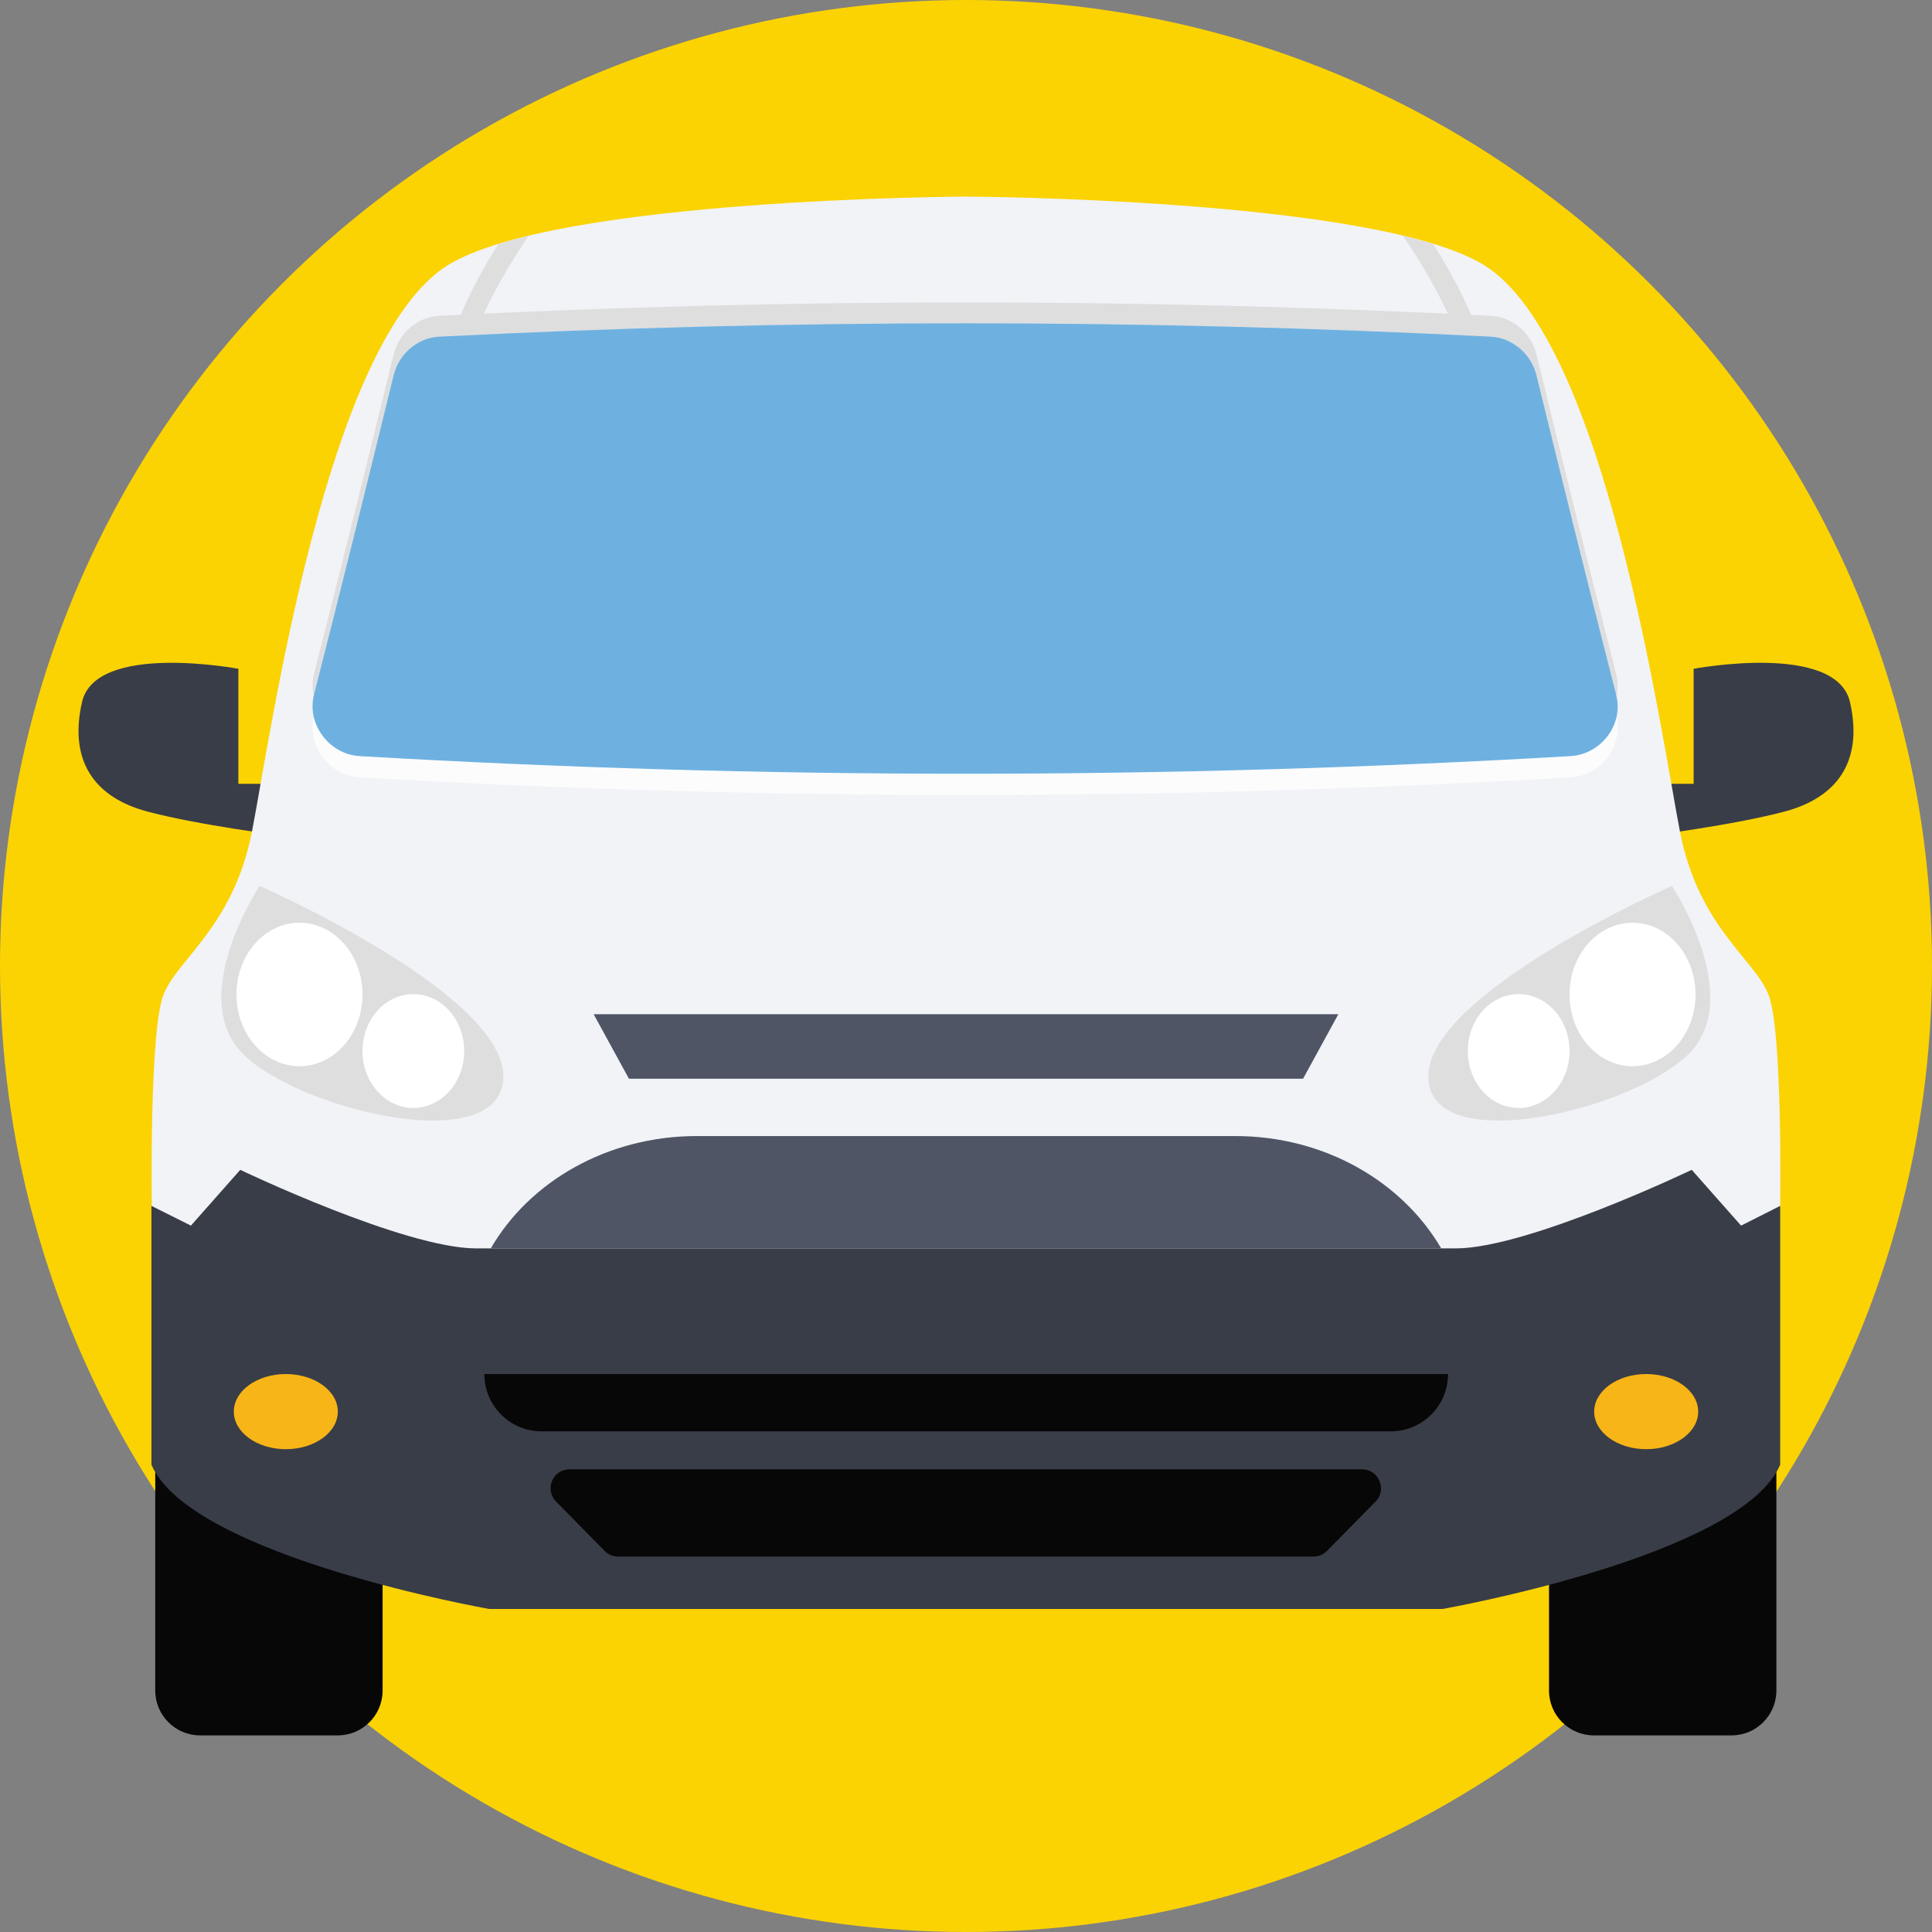
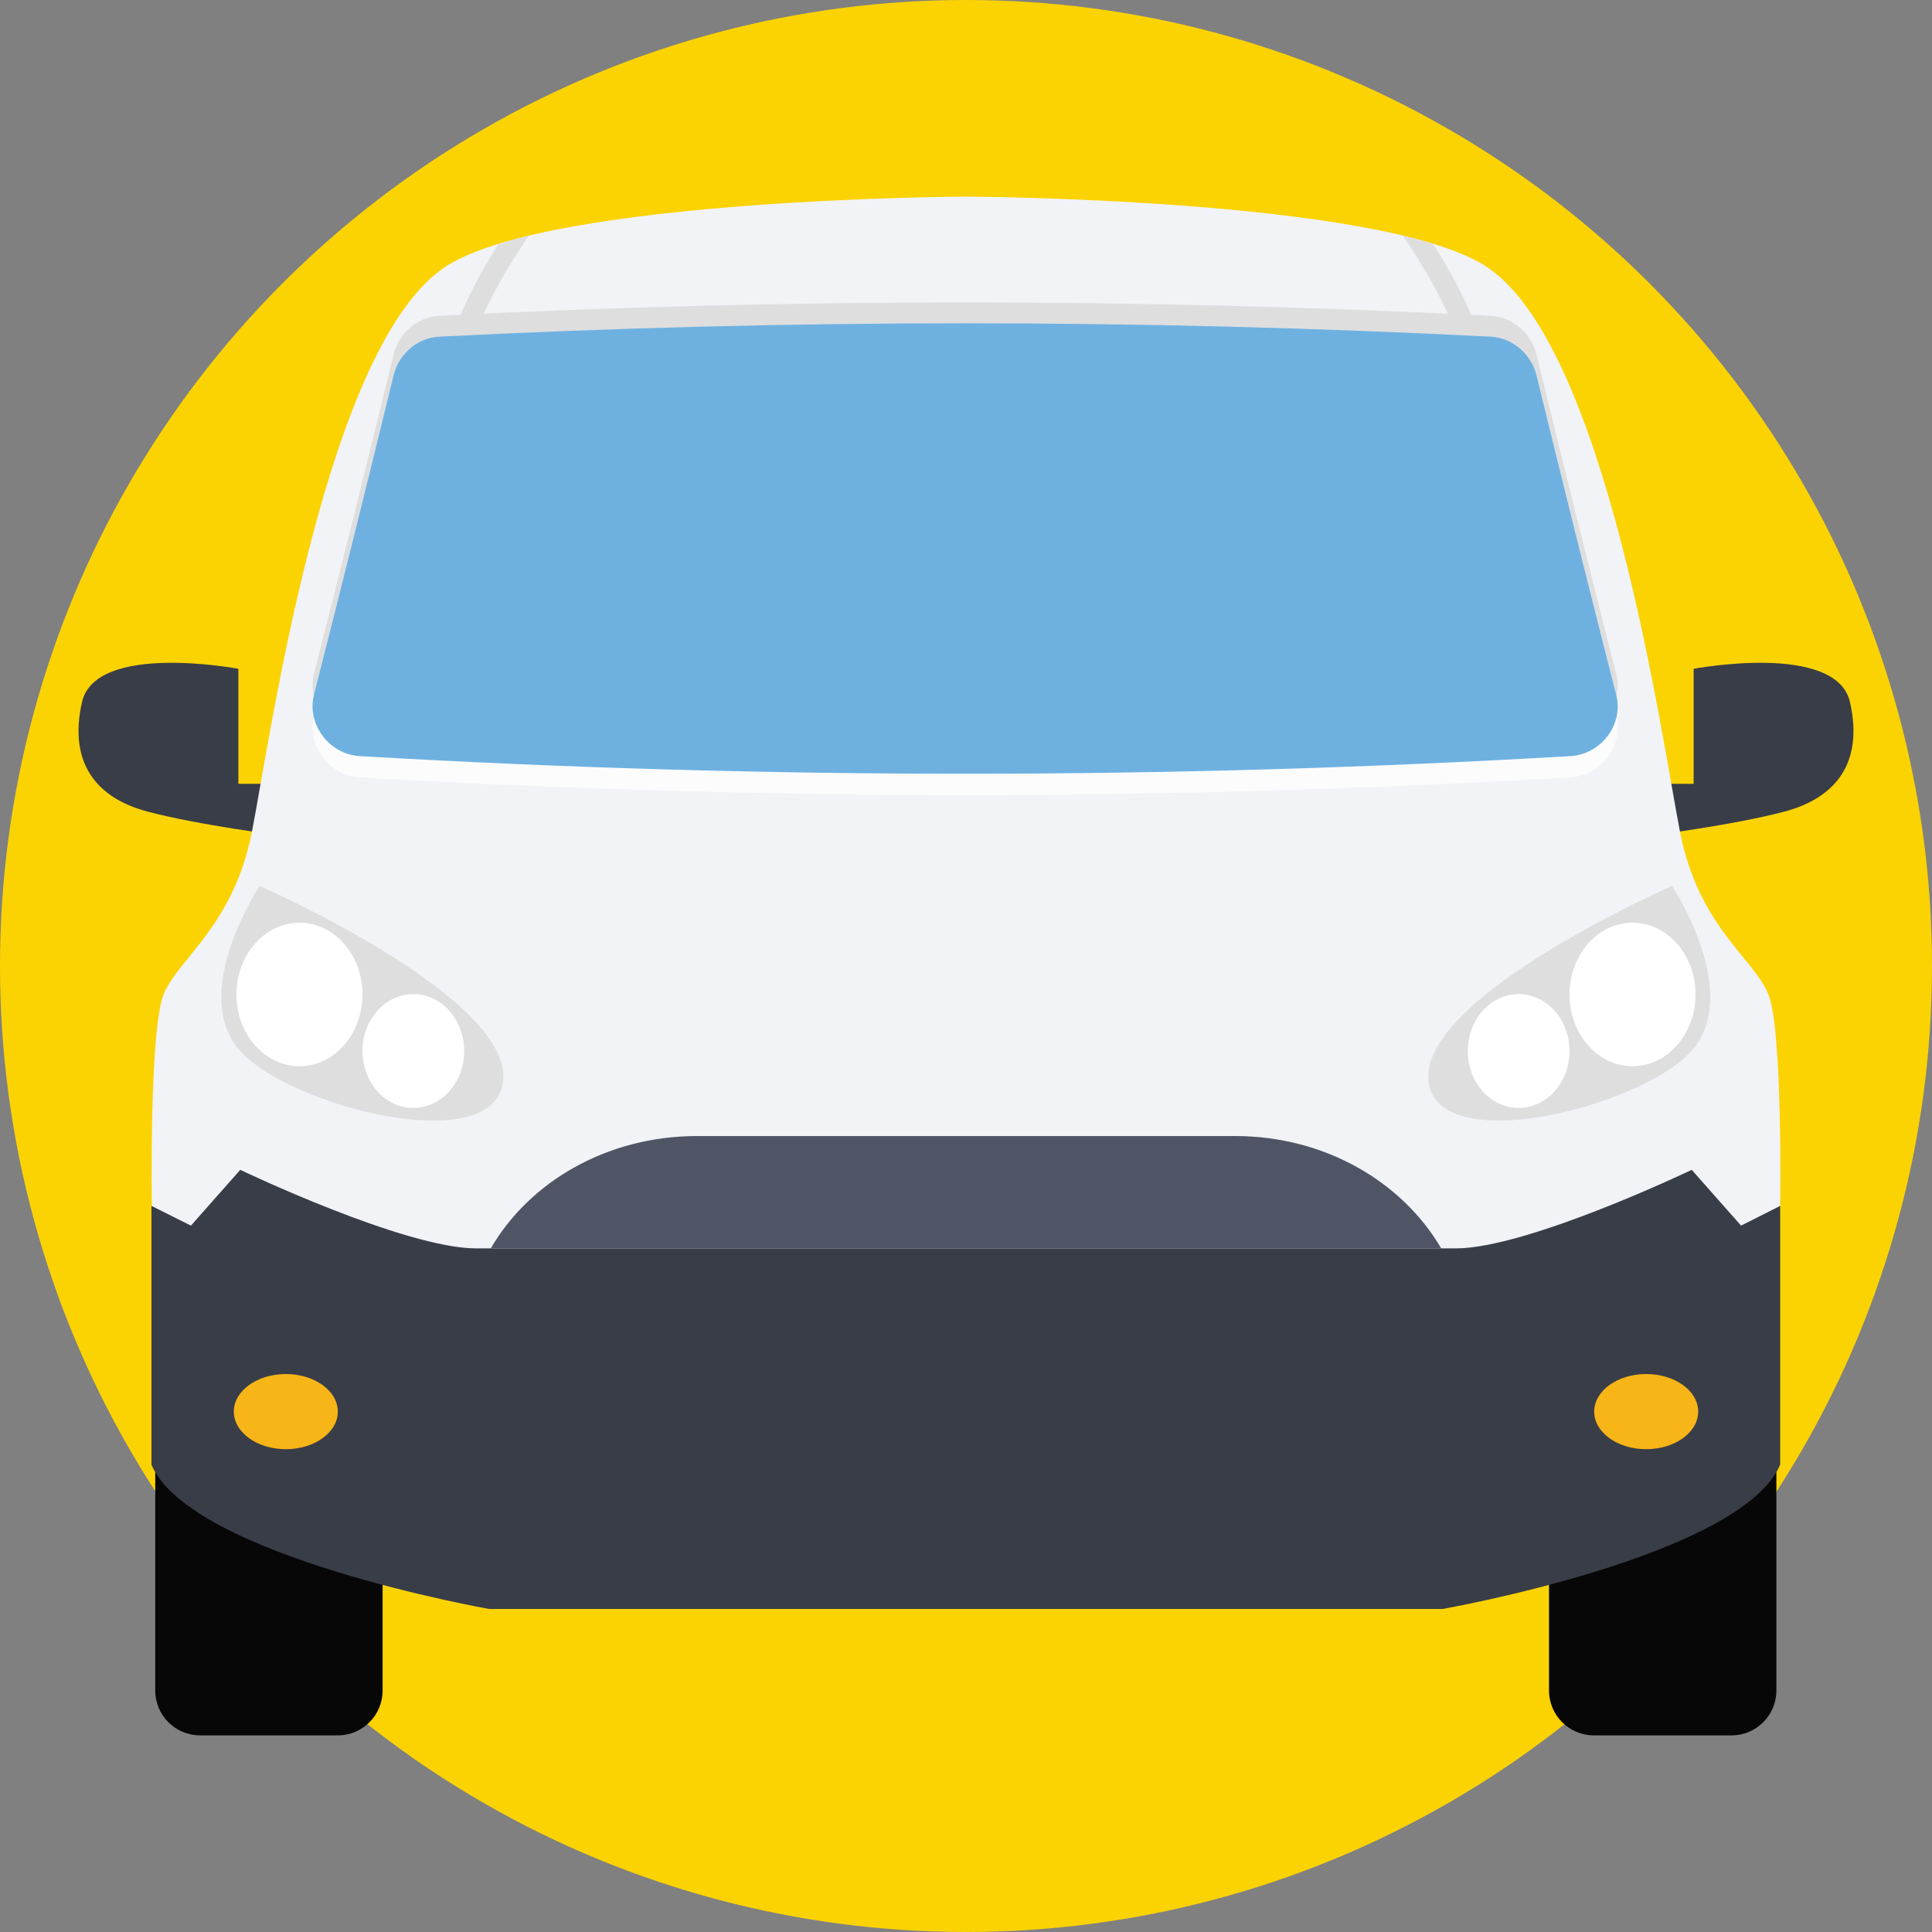
<svg xmlns="http://www.w3.org/2000/svg" height="800px" width="800px" version="1.1" id="Layer_1" viewBox="0 0 509 509" xml:space="preserve">
  <rect x="0" y="0" width="509" height="509" fill="#808080" stroke="none" />
  <circle style="fill:#FBD303;" cx="254.5" cy="254.5" r="254.5" />
  <g>
    <path style="fill:#080708;" d="M40.9,377.1v68.3c0,6.5,5.3,11.8,11.8,11.8H89c6.5,0,11.8-5.3,11.8-11.8v-68.3L40.9,377.1   L40.9,377.1z" />
    <path style="fill:#080708;" d="M408.1,377.1v68.3c0,6.5,5.3,11.8,11.8,11.8h36.3c6.5,0,11.8-5.3,11.8-11.8v-68.3L408.1,377.1   L408.1,377.1z" />
  </g>
  <g>
    <path style="fill:#393D47;" d="M72.6,206.5h-9.8v-30.3c0,0-37.6-7.1-41.2,8.8s3.7,25.2,17.2,28.8s35.8,6.4,35.8,6.4L72.6,206.5z" />
    <path style="fill:#393D47;" d="M436.4,206.5h9.8v-30.3c0,0,37.6-7.1,41.2,8.8s-3.7,25.2-17.2,28.8s-35.8,6.4-35.8,6.4L436.4,206.5z   " />
  </g>
  <path style="fill:#F1F3F7;" d="M465.9,262c-3.8-9.5-18.4-17.8-23.3-42.9S423.1,89.5,390.9,69.8c-28.8-17.6-136.4-18-136.4-18  s-107.6,0.4-136.4,18C85.9,89.5,71.3,193.9,66.4,219s-19.5,33.5-23.3,43c-3.8,9.5-3.1,55.7-3.1,55.7l6.2,16.3l15.5,8.4l192.8,2.8  l192.8-2.8l15.5-8.4l6.2-16.3C469,317.7,469.7,271.4,465.9,262z" />
  <path style="fill:#393D47;" d="M458.7,322.9l-13-14.7c0,0-43.2,20.7-62.2,20.7s-239,0-258,0s-62.2-20.7-62.2-20.7l-13,14.7  l-10.4-5.2v68.2c10.4,24.2,89,38,89,38H380c0,0,78.6-13.8,89-38v-68.2L458.7,322.9z" />
  <g>
-     <path style="fill:#080708;" d="M346.1,410.1H162.9c-1.4,0-2.6-0.5-3.6-1.5l-12.8-13c-3.1-3.2-0.9-8.5,3.6-8.5h208.7   c4.5,0,6.7,5.4,3.6,8.5l-12.8,13C348.7,409.5,347.4,410.1,346.1,410.1z" />
-     <path style="fill:#080708;" d="M127.6,362c0,8.3,6.7,15.1,15.1,15.1h223.7c8.3,0,15.1-6.7,15.1-15.1H127.6z" />
-   </g>
+     </g>
  <g>
    <ellipse style="fill:#F8B517;" cx="433.7" cy="371.9" rx="13.7" ry="9.9" />
    <ellipse style="fill:#F8B517;" cx="75.3" cy="371.9" rx="13.7" ry="9.9" />
  </g>
  <g>
    <path style="fill:#4F5565;" d="M379.7,328.9c-10.3-17.6-30.7-29.6-54.3-29.6H183.6c-23.6,0-44.1,12-54.3,29.6H379.7z" />
-     <polygon style="fill:#4F5565;" points="343.3,284.2 165.7,284.2 156.4,267.2 352.6,267.2  " />
  </g>
  <path style="fill:#DEDEDF;" d="M68.4,233.4c0,0,65.2,28.6,64.2,50.7s-58.9,7-70.4-8.5S68.4,233.4,68.4,233.4z" />
  <g>
    <ellipse style="fill:#FFFFFF;" cx="78.9" cy="262" rx="16.6" ry="18.9" />
    <ellipse style="fill:#FFFFFF;" cx="108.9" cy="276.9" rx="13.4" ry="15" />
  </g>
  <path style="fill:#DEDEDF;" d="M440.5,233.4c0,0-65.2,28.6-64.2,50.7s58.9,7,70.4-8.5S440.5,233.4,440.5,233.4z" />
  <g>
    <ellipse style="fill:#FFFFFF;" cx="430.1" cy="262" rx="16.6" ry="18.9" />
    <ellipse style="fill:#FFFFFF;" cx="400.1" cy="276.9" rx="13.4" ry="15" />
  </g>
  <g>
    <path style="fill:#DEDEDF;" d="M131.3,64.3c-6.2,9.8-13.1,23-14.3,34.1l5.5,0.6c1.2-12.1,10.4-27.5,16.8-36.9   C136.5,62.8,133.8,63.6,131.3,64.3z" />
    <path style="fill:#DEDEDF;" d="M369.6,62.1c6.4,9.4,15.6,24.8,16.8,36.9l5.5-0.6c-1.1-11.2-8.1-24.3-14.3-34.1   C375.2,63.6,372.5,62.8,369.6,62.1z" />
  </g>
  <path style="fill:#FCFCFD;" d="M413.8,204.8c-106.3,6.2-212.8,6.2-319.1,0c-8-0.5-13.9-8.4-12-16.1c7-27.4,14-55.5,21-84.2  c1.4-5.7,6.3-9.9,12-10.2c92.3-4.7,184.8-4.7,277.1,0c5.6,0.3,10.6,4.5,12,10.2c7,28.7,14,56.8,21,84.2  C427.8,196.4,421.9,204.3,413.8,204.8z" />
  <path style="fill:#DEDEDF;" d="M413.8,193.7c-106.3,6.2-212.8,6.2-319.1,0c-8-0.5-13.9-8.4-12-16.1c7-27.4,14-55.5,21-84.2  c1.4-5.7,6.3-9.9,12-10.2c92.3-4.7,184.8-4.7,277.1,0c5.6,0.3,10.6,4.5,12,10.2c7,28.7,14,56.8,21,84.2  C427.8,185.2,421.9,193.2,413.8,193.7z" />
  <path style="fill:#6EB1E1;" d="M413.8,199.2c-106.3,6.2-212.8,6.2-319.1,0c-8-0.5-13.9-8.4-12-16.1c7-27.4,14-55.5,21-84.2  c1.4-5.7,6.3-9.9,12-10.2c92.3-4.7,184.8-4.7,277.1,0c5.6,0.3,10.6,4.5,12,10.2c7,28.7,14,56.8,21,84.2  C427.8,190.8,421.9,198.7,413.8,199.2z" />
</svg>